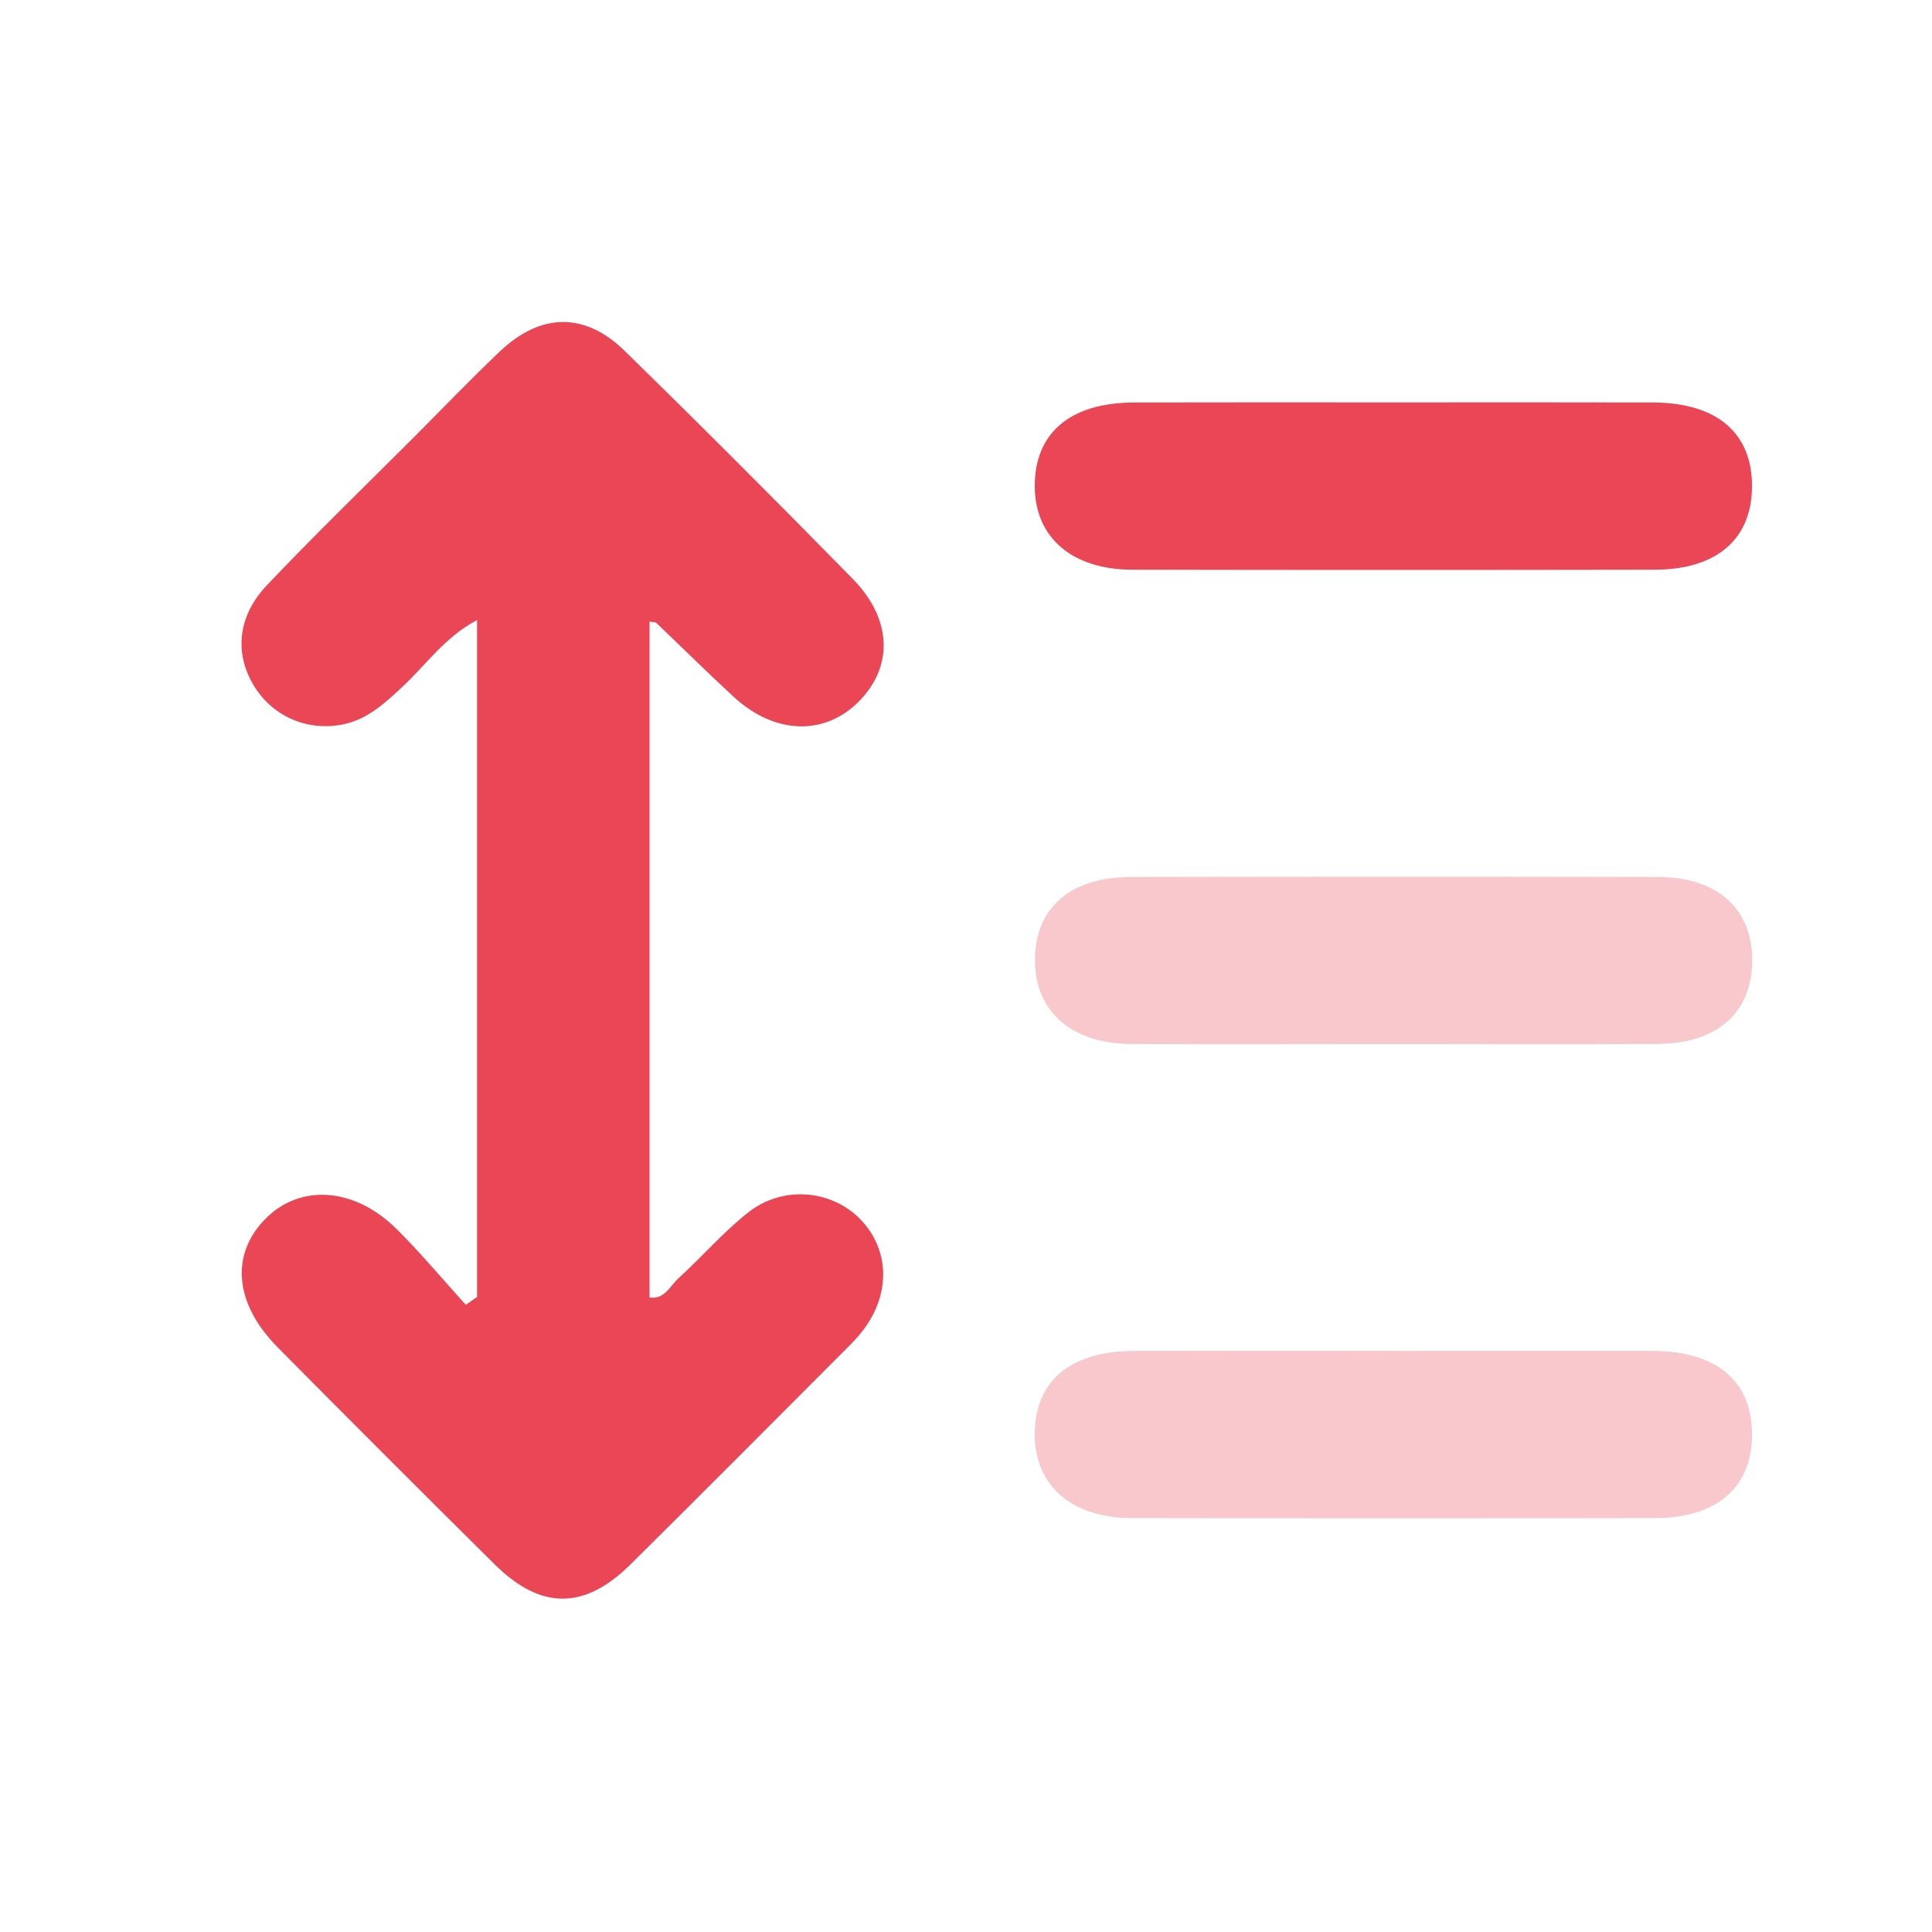
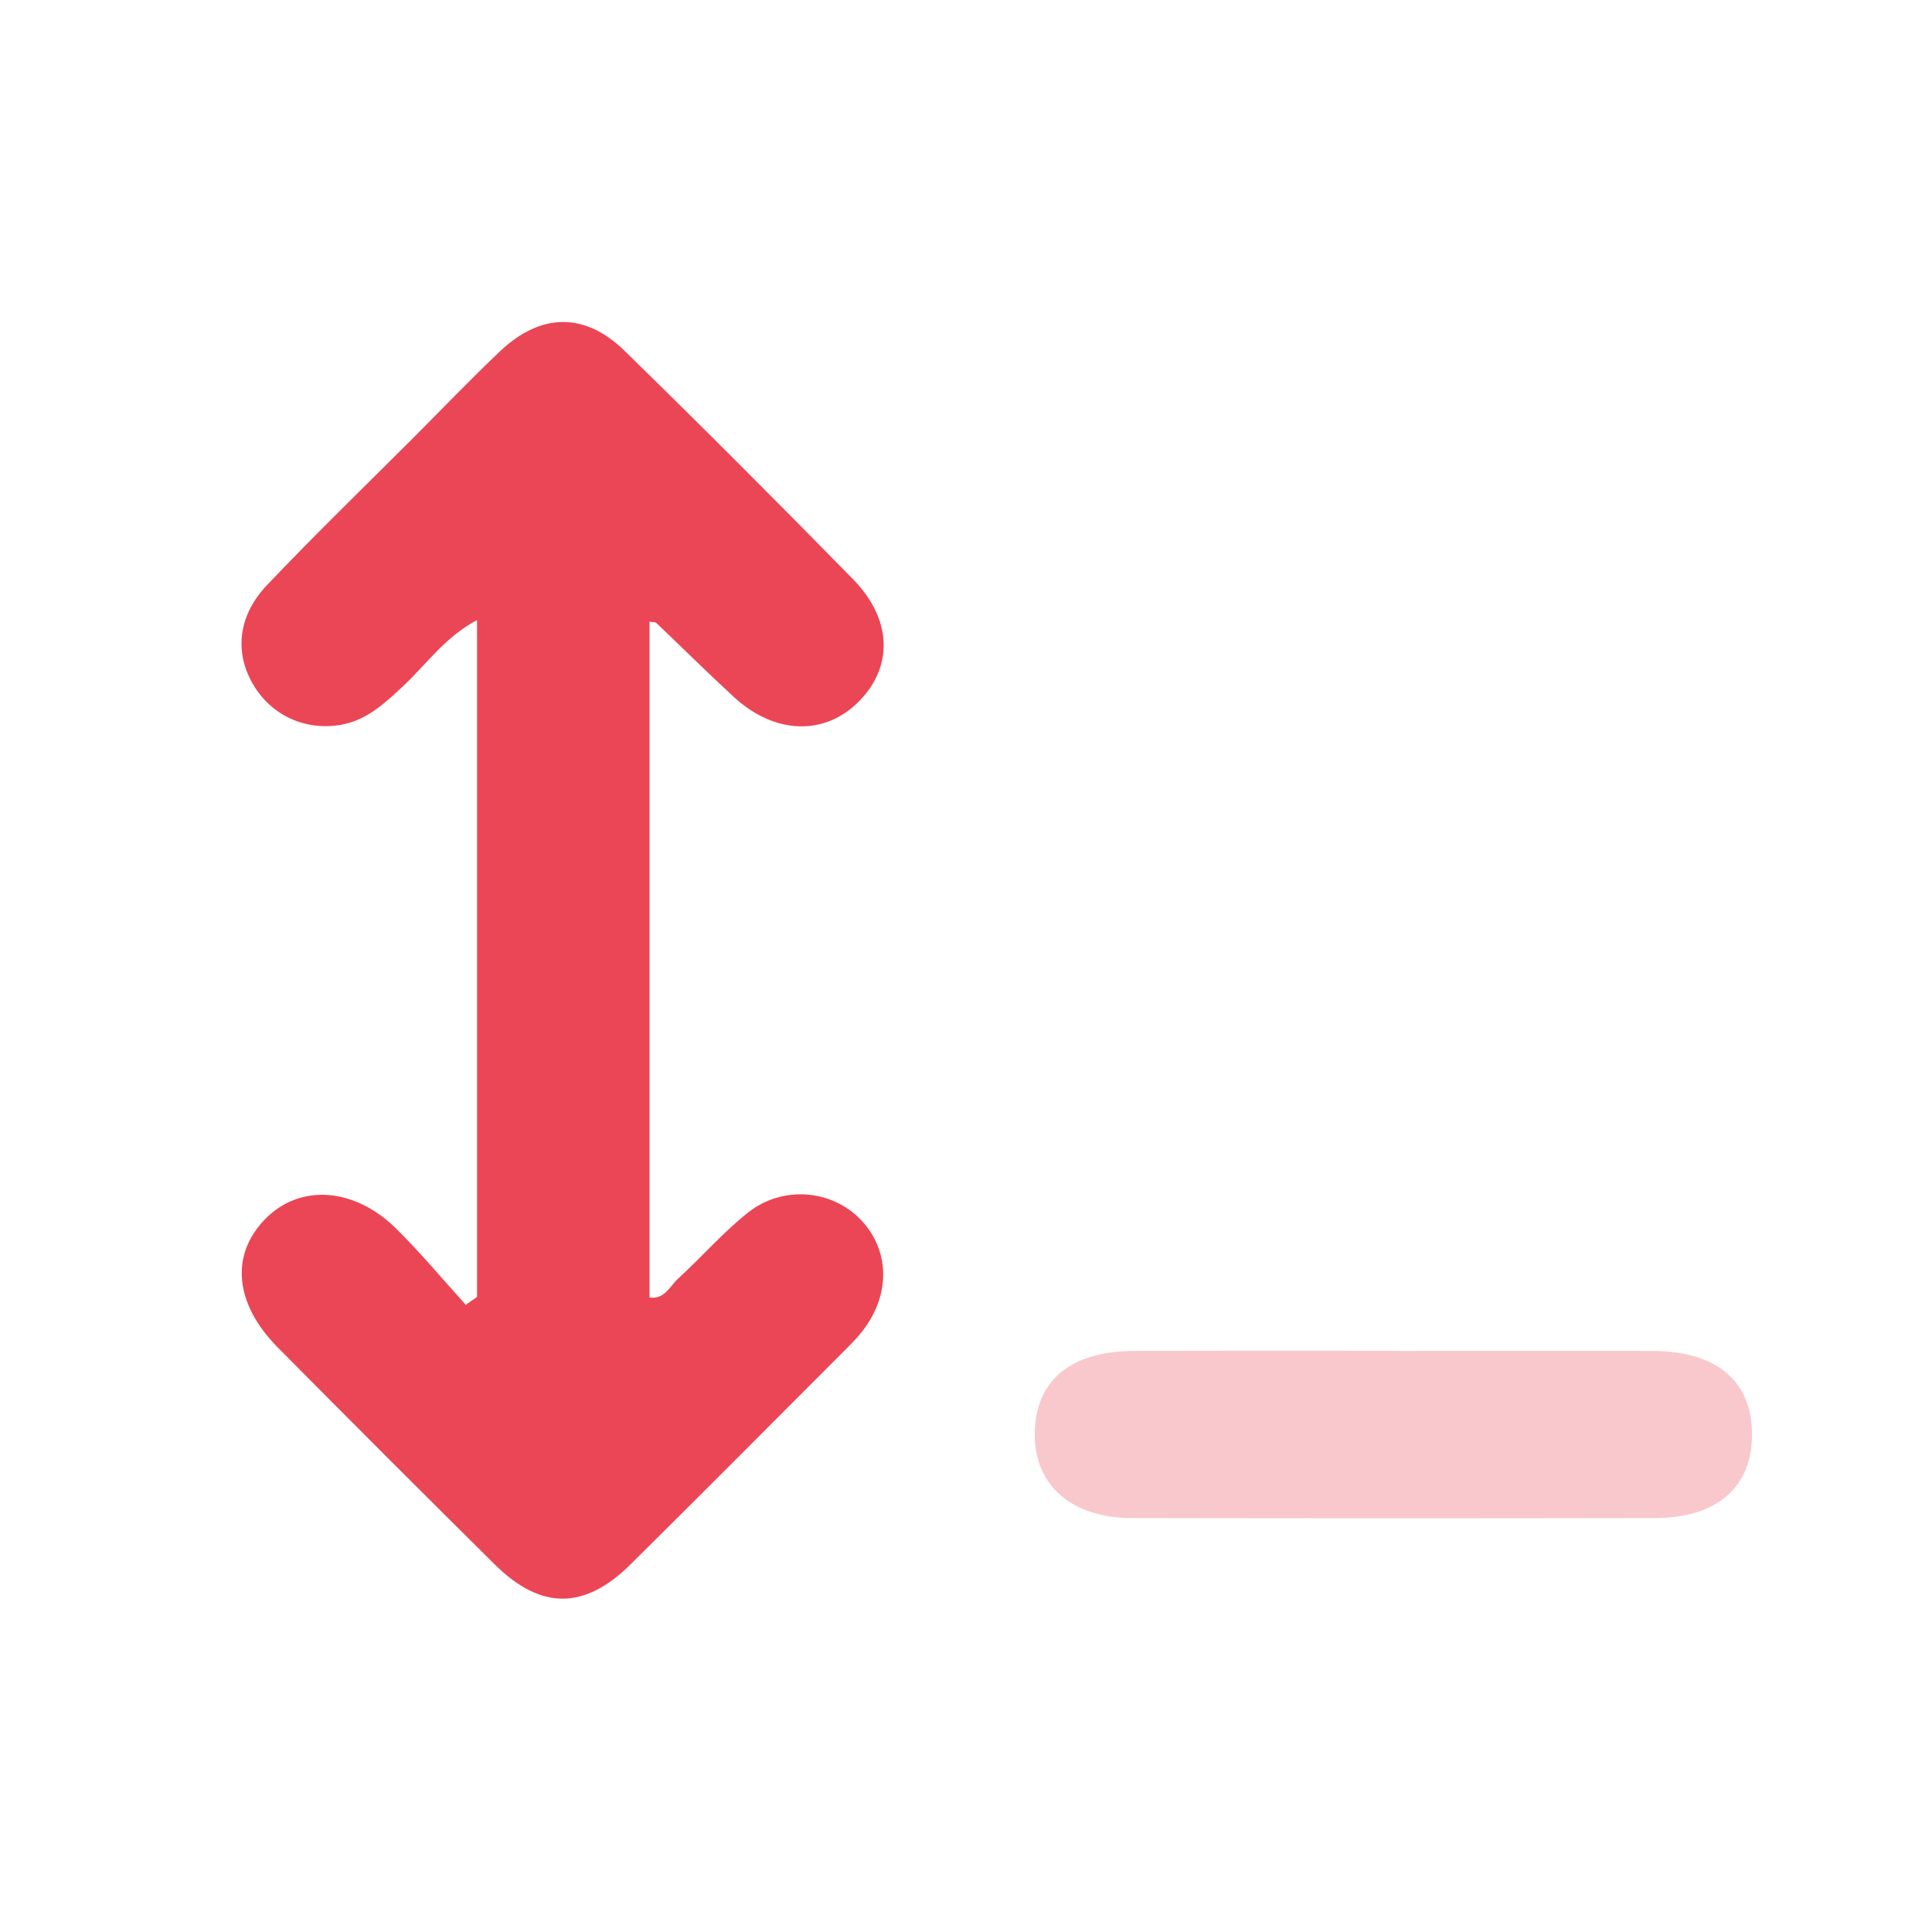
<svg xmlns="http://www.w3.org/2000/svg" width="24" height="24" viewBox="0 0 24 24" fill="none">
  <path d="M5.926 16.111V7.703C5.527 7.913 5.295 8.256 5.003 8.528C4.776 8.74 4.552 8.949 4.234 9.004C3.787 9.082 3.362 8.882 3.139 8.493C2.912 8.098 2.957 7.646 3.319 7.266C3.911 6.643 4.528 6.045 5.136 5.437C5.493 5.079 5.844 4.713 6.211 4.364C6.718 3.885 7.265 3.874 7.761 4.36C8.716 5.293 9.659 6.238 10.593 7.191C11.081 7.688 11.099 8.272 10.677 8.706C10.252 9.143 9.628 9.129 9.116 8.658C8.789 8.357 8.474 8.044 8.153 7.738C8.144 7.729 8.124 7.731 8.069 7.722V16.118C8.256 16.145 8.322 15.976 8.426 15.881C8.72 15.613 8.983 15.307 9.295 15.061C9.722 14.724 10.325 14.778 10.683 15.142C11.052 15.518 11.069 16.071 10.72 16.527C10.656 16.611 10.579 16.689 10.504 16.764C9.615 17.655 8.728 18.547 7.834 19.432C7.262 20 6.72 20.001 6.149 19.437C5.244 18.541 4.344 17.641 3.448 16.736C2.914 16.196 2.86 15.591 3.29 15.148C3.718 14.705 4.396 14.743 4.923 15.264C5.226 15.564 5.5 15.893 5.786 16.209C5.833 16.177 5.879 16.144 5.926 16.111Z" fill="#EB4656" />
-   <path d="M17.31 4.999C18.385 4.999 19.46 4.997 20.535 5C21.331 5.003 21.77 5.381 21.764 6.05C21.759 6.698 21.325 7.075 20.559 7.077C18.394 7.081 16.228 7.081 14.064 7.077C13.318 7.076 12.859 6.678 12.854 6.048C12.85 5.381 13.289 5.003 14.086 5C15.16 4.997 16.236 4.999 17.31 4.999Z" fill="#EB4656" />
-   <path d="M17.323 12.97C16.233 12.97 15.143 12.974 14.053 12.969C13.31 12.965 12.855 12.563 12.857 11.928C12.858 11.279 13.292 10.895 14.055 10.894C16.235 10.89 18.415 10.889 20.596 10.894C21.345 10.896 21.778 11.299 21.766 11.954C21.755 12.585 21.327 12.963 20.594 12.968C19.504 12.975 18.414 12.97 17.323 12.97Z" fill="#EB4656" fill-opacity="0.3" />
  <path d="M17.309 16.782C18.384 16.782 19.459 16.779 20.534 16.782C21.331 16.785 21.77 17.163 21.764 17.83C21.76 18.478 21.326 18.857 20.56 18.858C18.395 18.862 16.229 18.862 14.065 18.858C13.319 18.858 12.859 18.46 12.854 17.83C12.849 17.163 13.289 16.784 14.085 16.782C15.159 16.778 16.235 16.78 17.309 16.78V16.782Z" fill="#EB4656" fill-opacity="0.3" />
</svg>